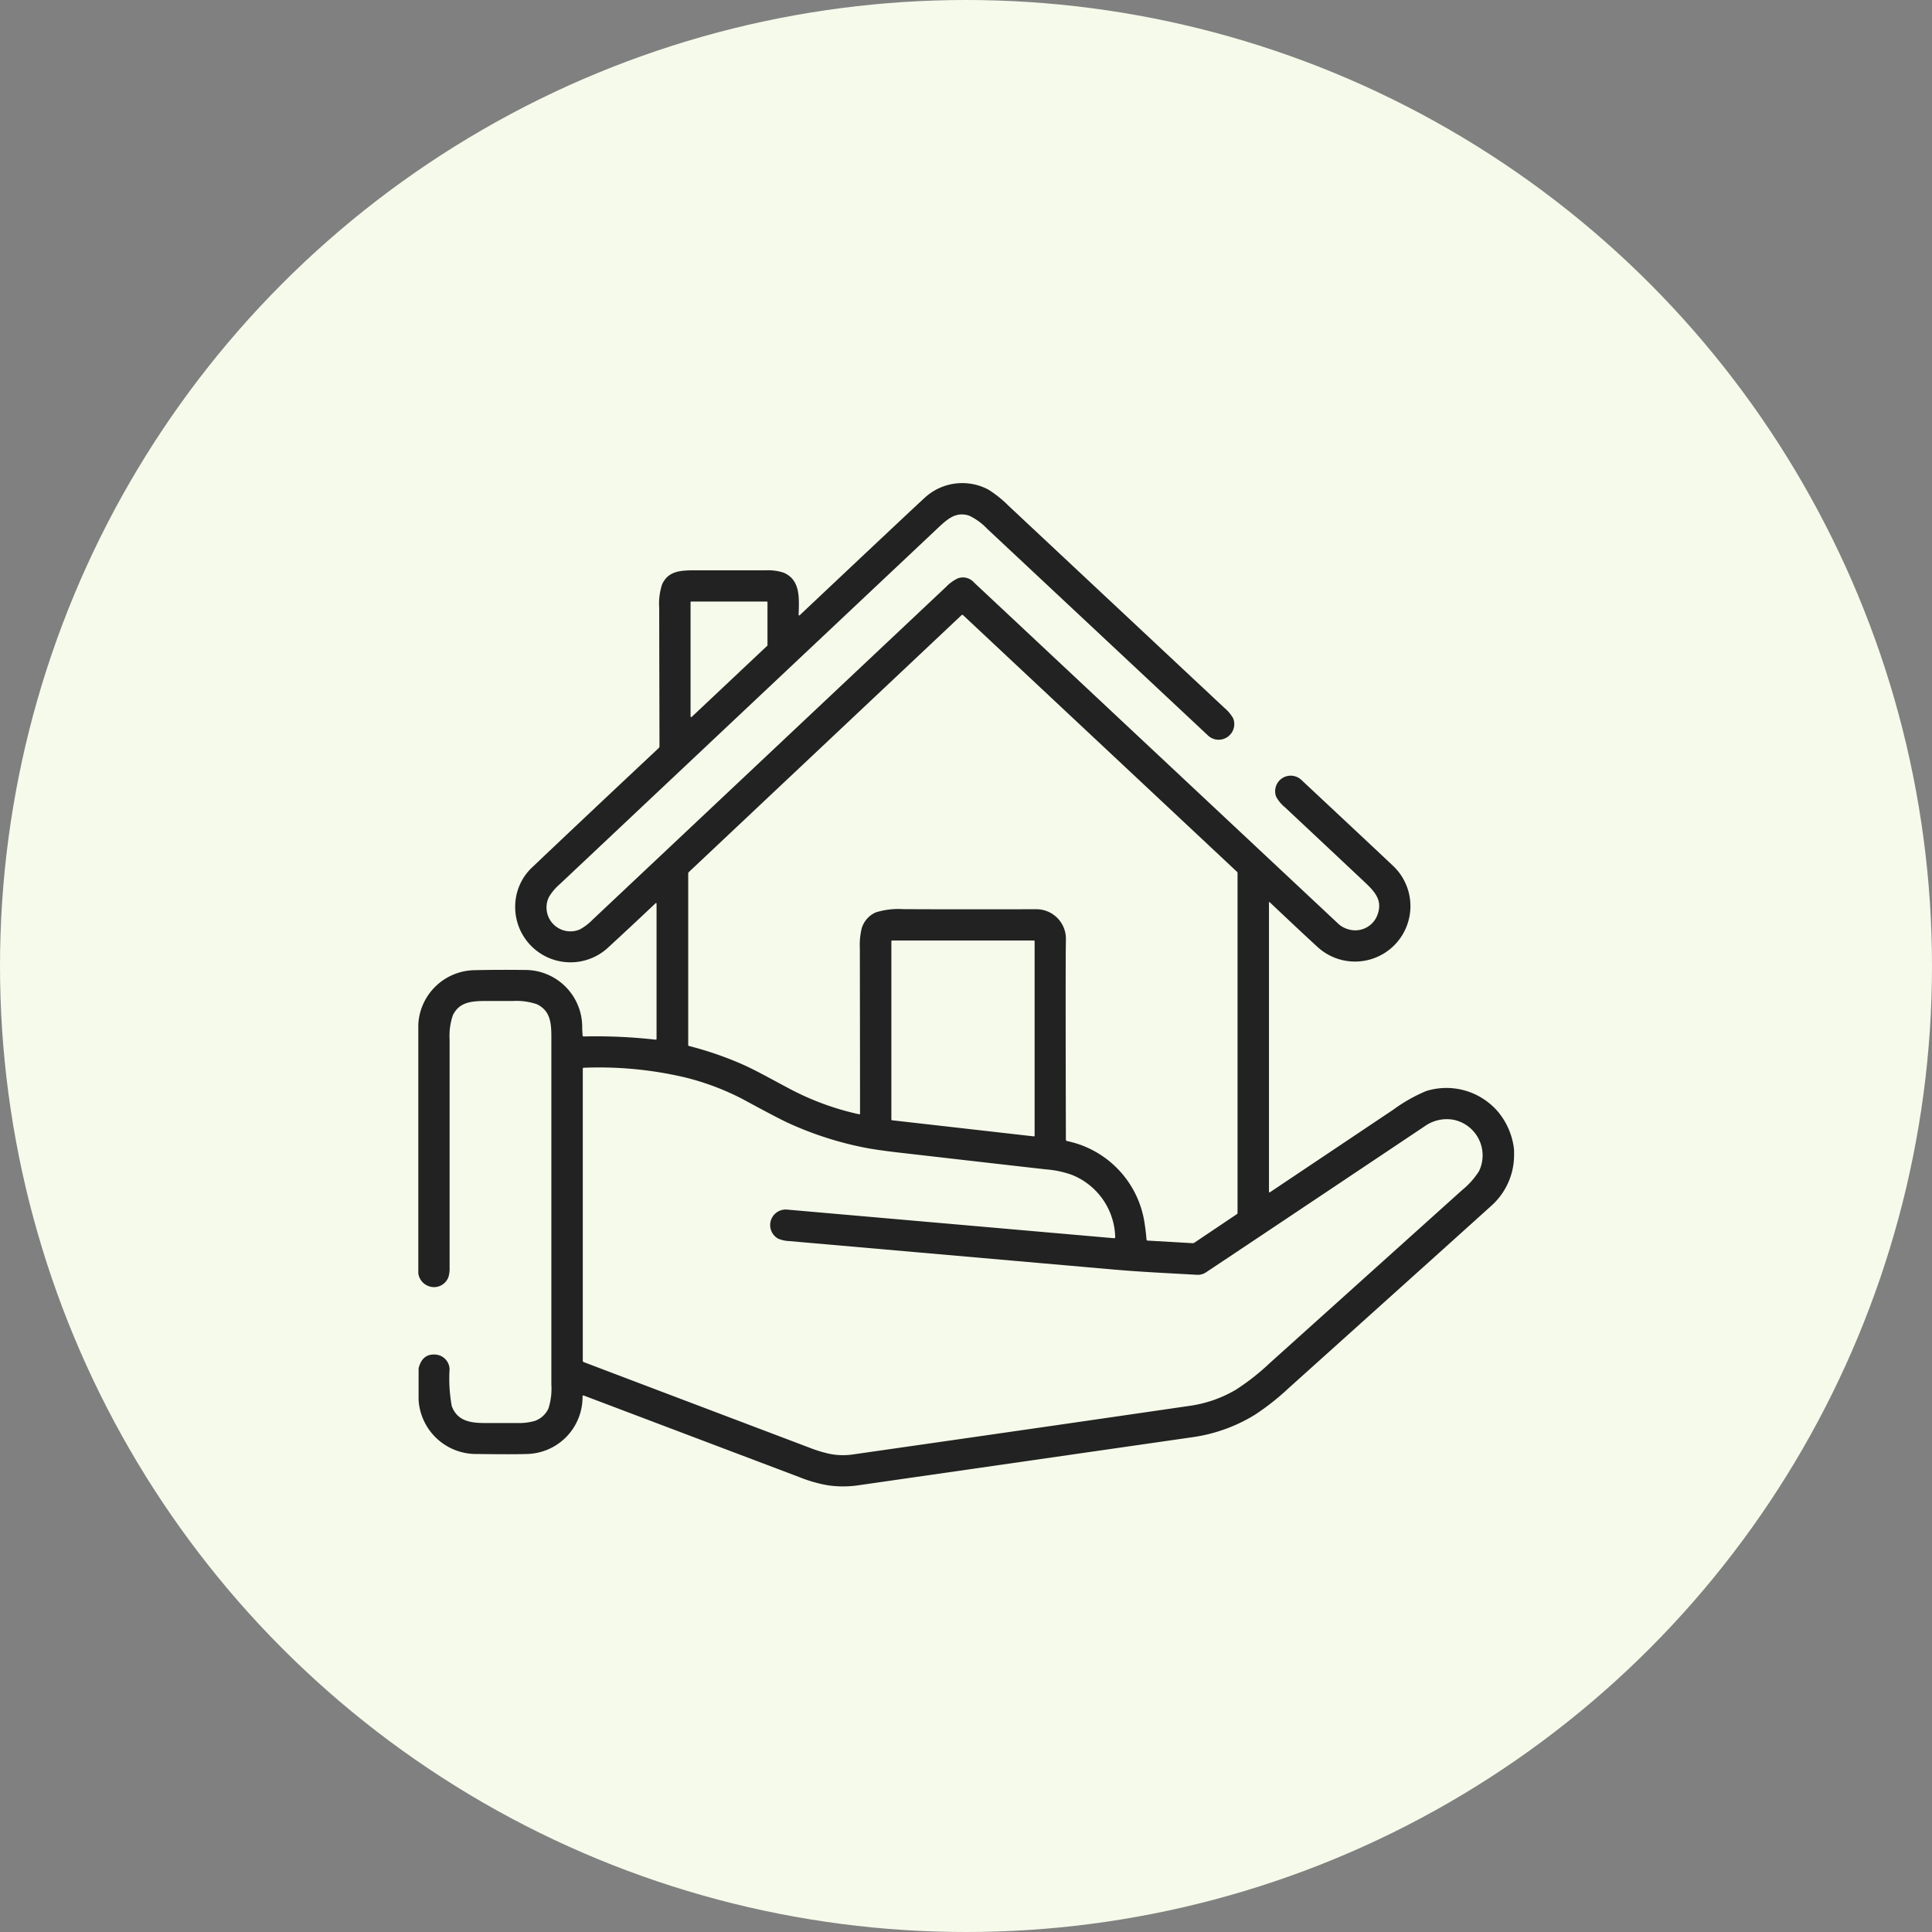
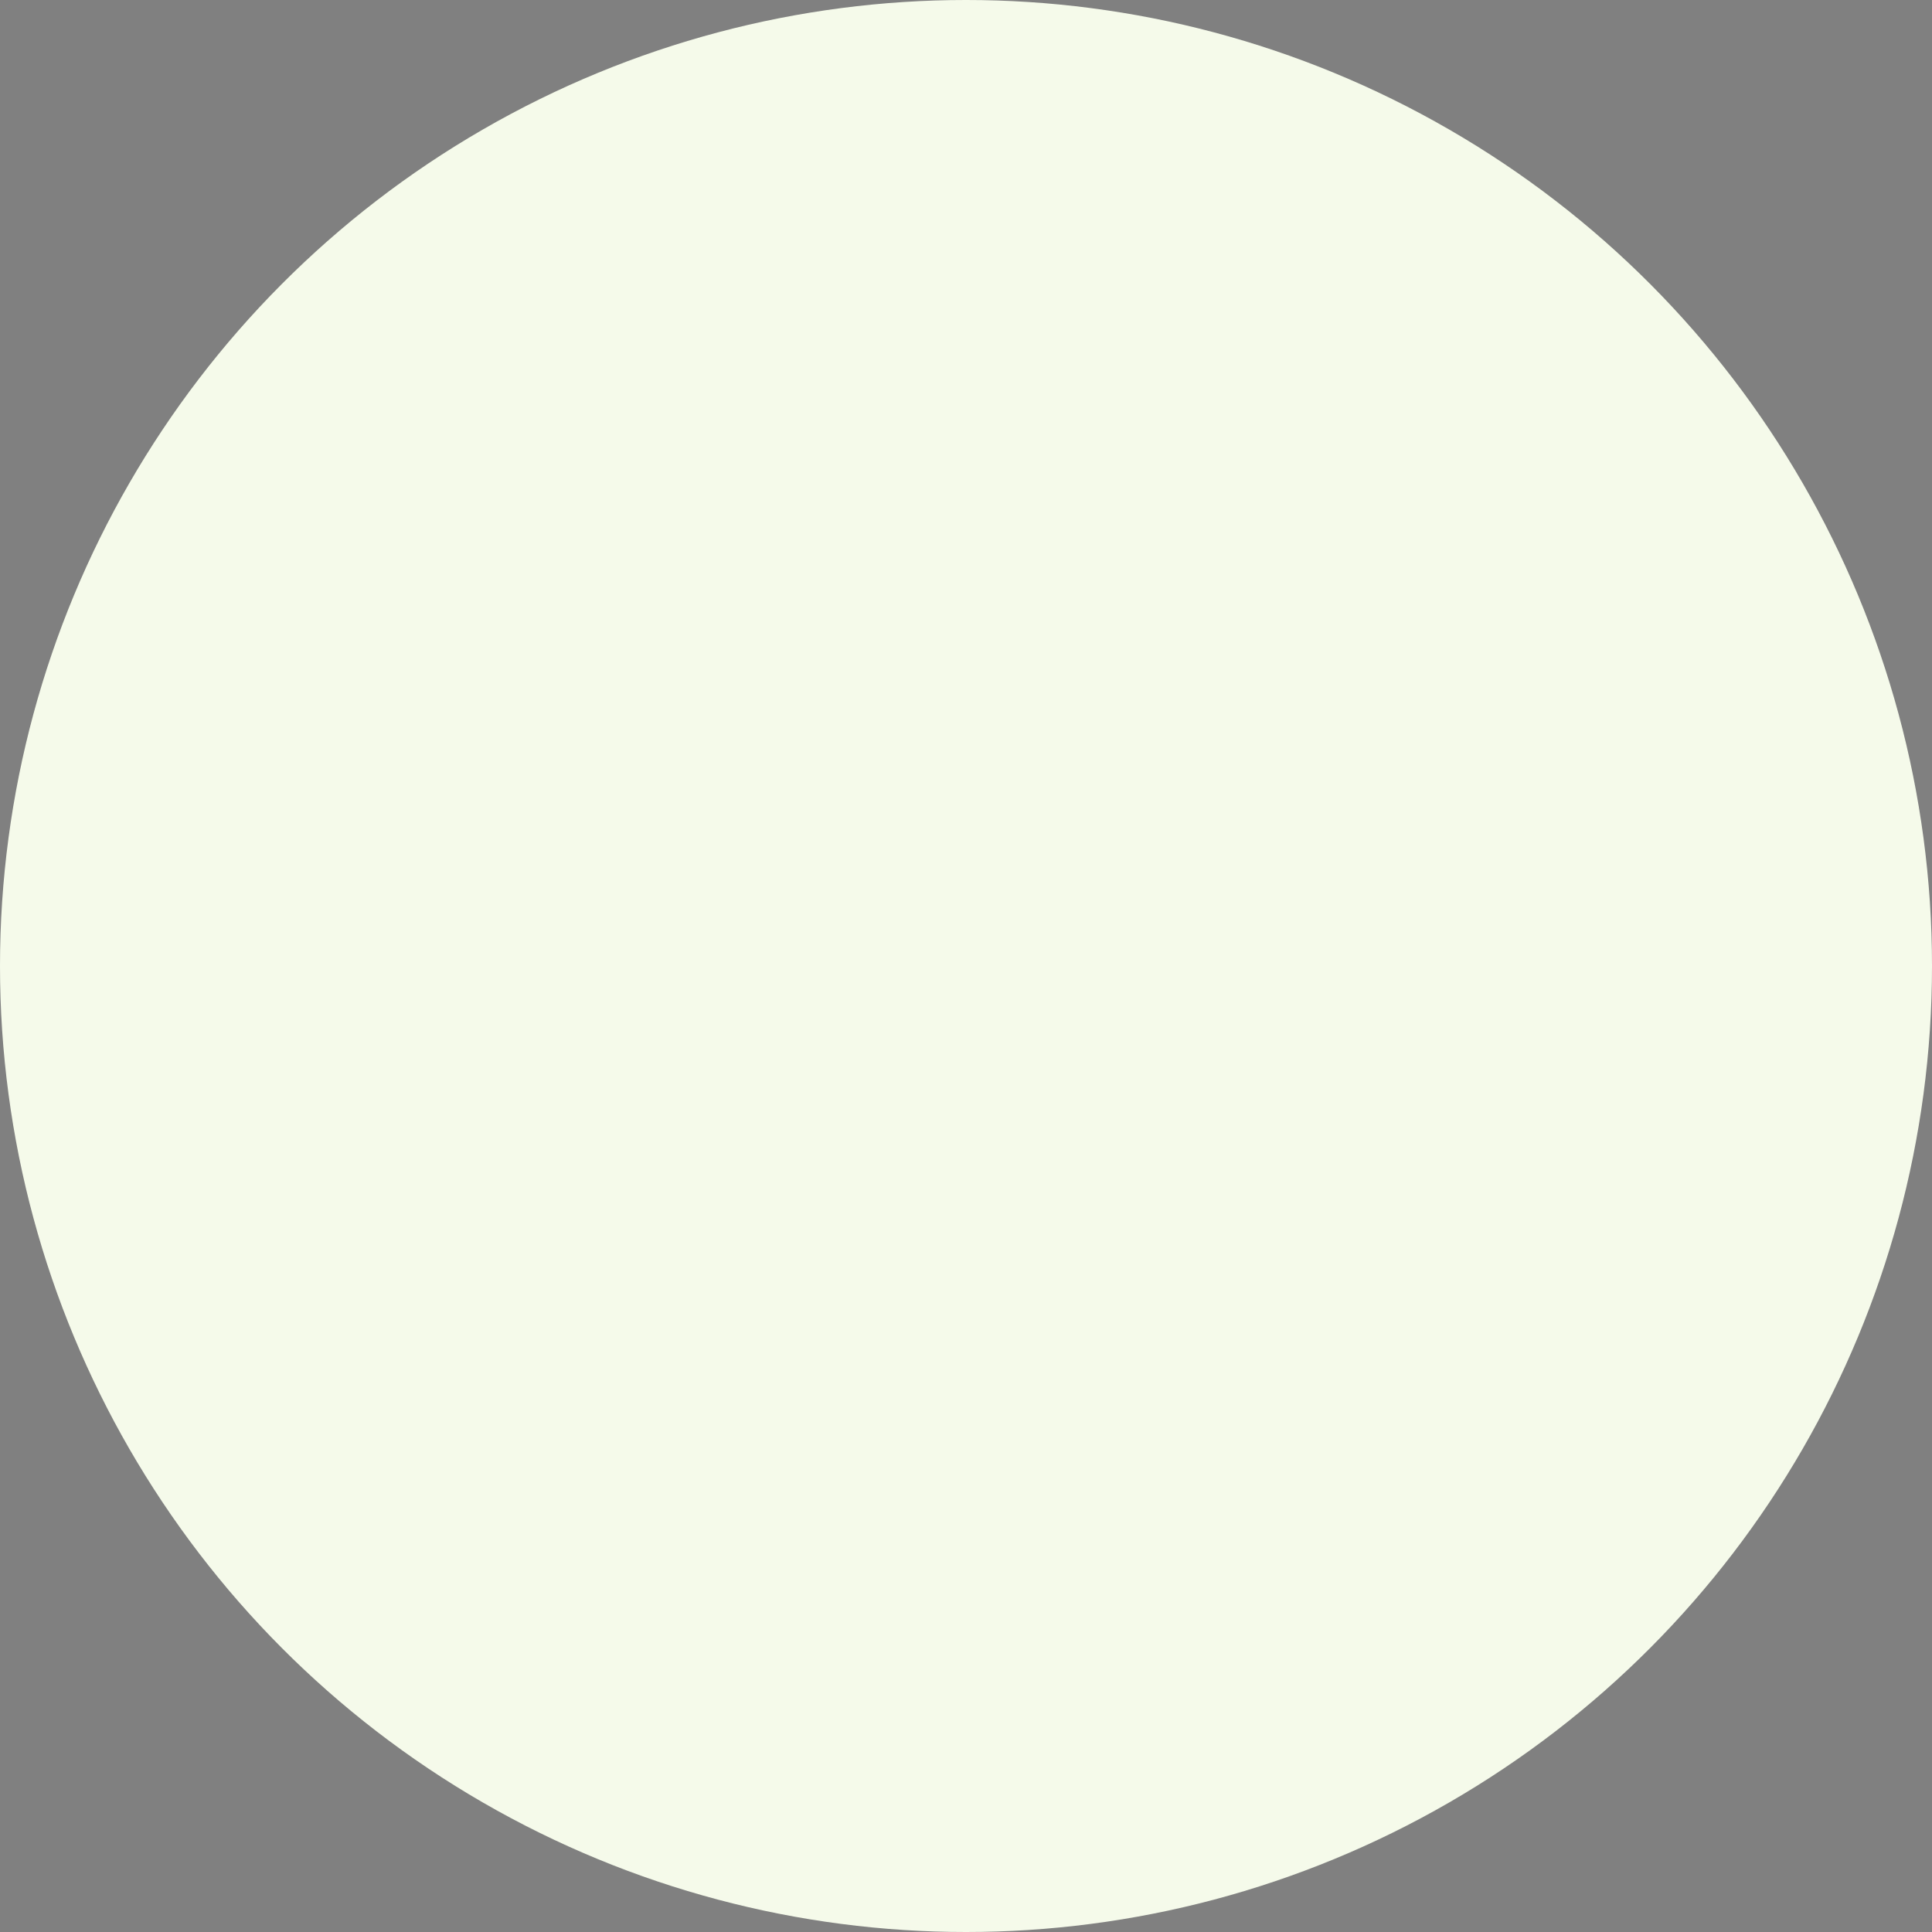
<svg xmlns="http://www.w3.org/2000/svg" width="60" height="60" viewBox="0 0 60 60">
  <rect x="0" y="0" width="60" height="60" fill="#808080" stroke="none" />
  <g id="グループ_348" data-name="グループ 348" transform="translate(-6287 12439)">
    <circle id="楕円形_136" data-name="楕円形 136" cx="30" cy="30" r="30" transform="translate(6287 -12439)" fill="#f5faea" />
-     <path id="house" d="M34.021,42.232v.2a2.117,2.117,0,0,1-.708,1.535q-.786.712-6.3,5.668a7.69,7.69,0,0,1-1.041.821,5.039,5.039,0,0,1-1.9.691L13.622,52.651a3.248,3.248,0,0,1-.919-.006,4.351,4.351,0,0,1-.875-.251l-6.7-2.536a.027.027,0,0,0-.025,0,.028.028,0,0,0-.012.023,1.767,1.767,0,0,1-1.722,1.793q-.468.015-1.545,0A1.789,1.789,0,0,1,0,50v-.987q.111-.445.5-.428a.47.47,0,0,1,.462.456,4.7,4.7,0,0,0,.068,1.144c.16.439.536.526,1,.527q.353,0,1.017,0a1.811,1.811,0,0,0,.552-.062.735.735,0,0,0,.433-.388,2.033,2.033,0,0,0,.091-.75q0-5.4,0-10.8c0-.449-.043-.809-.45-1.006a1.988,1.988,0,0,0-.757-.1l-.845,0c-.447,0-.814.041-1.008.445a1.991,1.991,0,0,0-.1.757q0,3.534,0,7.069a.938.938,0,0,1-.036.3.476.476,0,0,1-.616.284.492.492,0,0,1-.32-.4V38.331a1.777,1.777,0,0,1,1.742-1.682q.749-.017,1.548-.007a1.772,1.772,0,0,1,1.8,1.772q0,.088.012.26a.032.032,0,0,0,.037.033,16.551,16.551,0,0,1,2.23.1q.03,0,.03-.027v-4.2a.017.017,0,0,0-.028-.012q-.841.794-1.5,1.4A1.718,1.718,0,0,1,3,34.642a1.675,1.675,0,0,1,.541-1.2Q4.847,32.2,7.454,29.753a.082.082,0,0,0,.027-.062q-.005-2.14-.009-4.294a1.92,1.92,0,0,1,.093-.737c.189-.4.548-.428.985-.429q1.112,0,2.223,0a1.569,1.569,0,0,1,.561.072c.542.229.48.82.468,1.312a.019.019,0,0,0,.031.013q3.587-3.381,3.879-3.645a1.722,1.722,0,0,1,1.984-.258,3.57,3.57,0,0,1,.624.5l6.692,6.266a1.22,1.22,0,0,1,.285.336.485.485,0,0,1-.8.516l-6.837-6.4a1.873,1.873,0,0,0-.563-.41c-.384-.126-.641.074-.936.352L4.38,33.982a1.6,1.6,0,0,0-.335.4.742.742,0,0,0,.965,1,1.7,1.7,0,0,0,.4-.307L16.378,24.748a1.259,1.259,0,0,1,.368-.268.457.457,0,0,1,.5.126L28.587,35.231a.779.779,0,0,0,.286.148.735.735,0,0,0,.89-.41c.184-.447-.021-.715-.358-1.033q-1.233-1.159-2.5-2.346a1.1,1.1,0,0,1-.276-.336.483.483,0,0,1,.783-.517q2.459,2.3,2.847,2.668a1.721,1.721,0,1,1-2.356,2.51q-.523-.479-1.473-1.379a.012.012,0,0,0-.013,0,.013.013,0,0,0-.008.012v8.976q0,.041.034.019l3.831-2.565a4.951,4.951,0,0,1,1.021-.577,2.108,2.108,0,0,1,2.236.655A2.2,2.2,0,0,1,34.021,42.232ZM10.835,25.221a.021.021,0,0,0-.021-.021H8.467a.021.021,0,0,0-.021.021v3.547a.021.021,0,0,0,.036.015l2.346-2.21a.021.021,0,0,0,.007-.015Zm8.352,9.535a.918.918,0,0,1,.915.964q-.014.723,0,6.192a.044.044,0,0,0,.035.043,3.065,3.065,0,0,1,2.415,2.592q.035.231.054.465a.034.034,0,0,0,.036.035l1.394.08a.087.087,0,0,0,.056-.015l1.328-.892a.029.029,0,0,0,.013-.025V33.63a.049.049,0,0,0-.016-.036l-8.509-7.972a.033.033,0,0,0-.045,0L8.394,33.6a.067.067,0,0,0-.021.049v5.329a.025.025,0,0,0,.019.024A10.684,10.684,0,0,1,10,39.549c.564.243,1.292.678,1.792.92a8.452,8.452,0,0,0,1.884.654q.033.007.033-.026,0-1.807-.006-5.128a2.195,2.195,0,0,1,.059-.623.785.785,0,0,1,.439-.493,2.35,2.35,0,0,1,.839-.1Q16.09,34.761,19.187,34.756Zm-4.48.971a.025.025,0,0,0-.025.025v5.533a.025.025,0,0,0,.022.025l4.4.5a.025.025,0,0,0,.027-.024V35.752a.025.025,0,0,0-.025-.025Zm-3.542,9.259a.483.483,0,0,1,.3-.9l10.132.887a.034.034,0,0,0,.037-.037A2.139,2.139,0,0,0,20.3,43.01a3.028,3.028,0,0,0-.807-.174q-.984-.11-4.378-.5-.9-.1-1.316-.187a10.614,10.614,0,0,1-2.323-.757q-.3-.136-1.415-.741a8.033,8.033,0,0,0-1.811-.678,11.7,11.7,0,0,0-3.124-.294.028.028,0,0,0-.027.028v9.069a.044.044,0,0,0,.031.045q1.163.443,6.988,2.649a4.12,4.12,0,0,0,.649.2,2.107,2.107,0,0,0,.687.023q6.4-.916,10.518-1.518a3.876,3.876,0,0,0,1.414-.5,7.181,7.181,0,0,0,1.042-.819l5.982-5.38a2.426,2.426,0,0,0,.521-.584,1.128,1.128,0,0,0-.805-1.6,1.18,1.18,0,0,0-.875.2q-5.893,3.942-6.782,4.53a.465.465,0,0,1-.284.088c-1.036-.059-1.725-.089-2.568-.162L11.5,45.061A.959.959,0,0,1,11.165,44.986Z" transform="translate(6300 -12445.519)" fill="#222" />
  </g>
</svg>